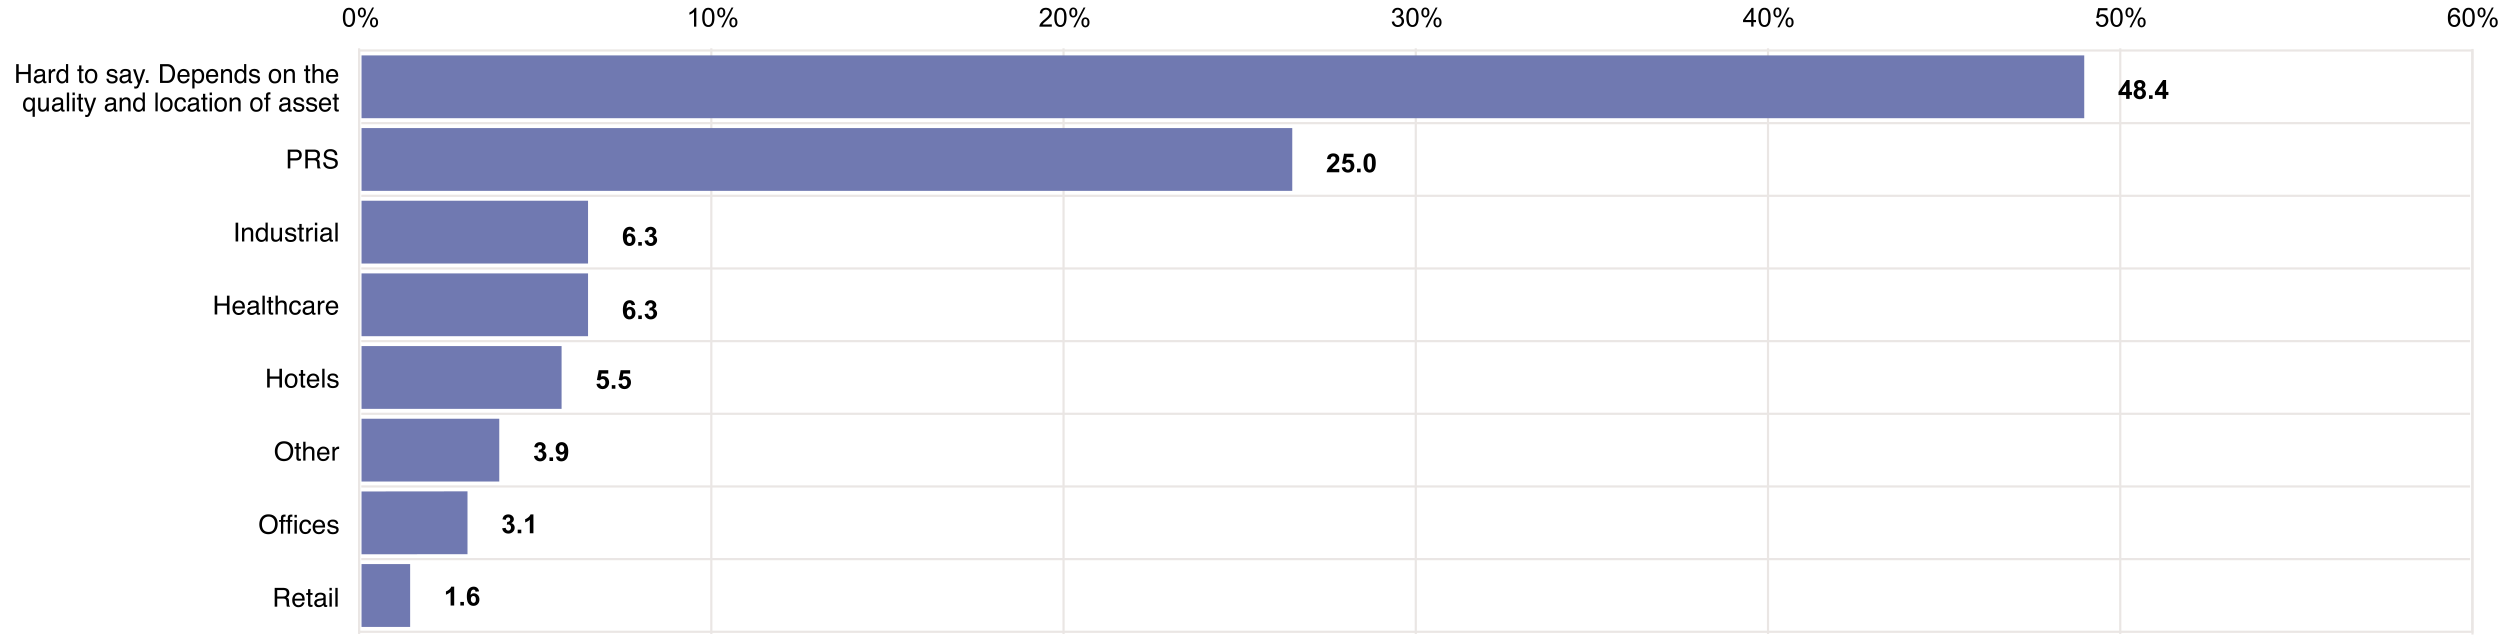
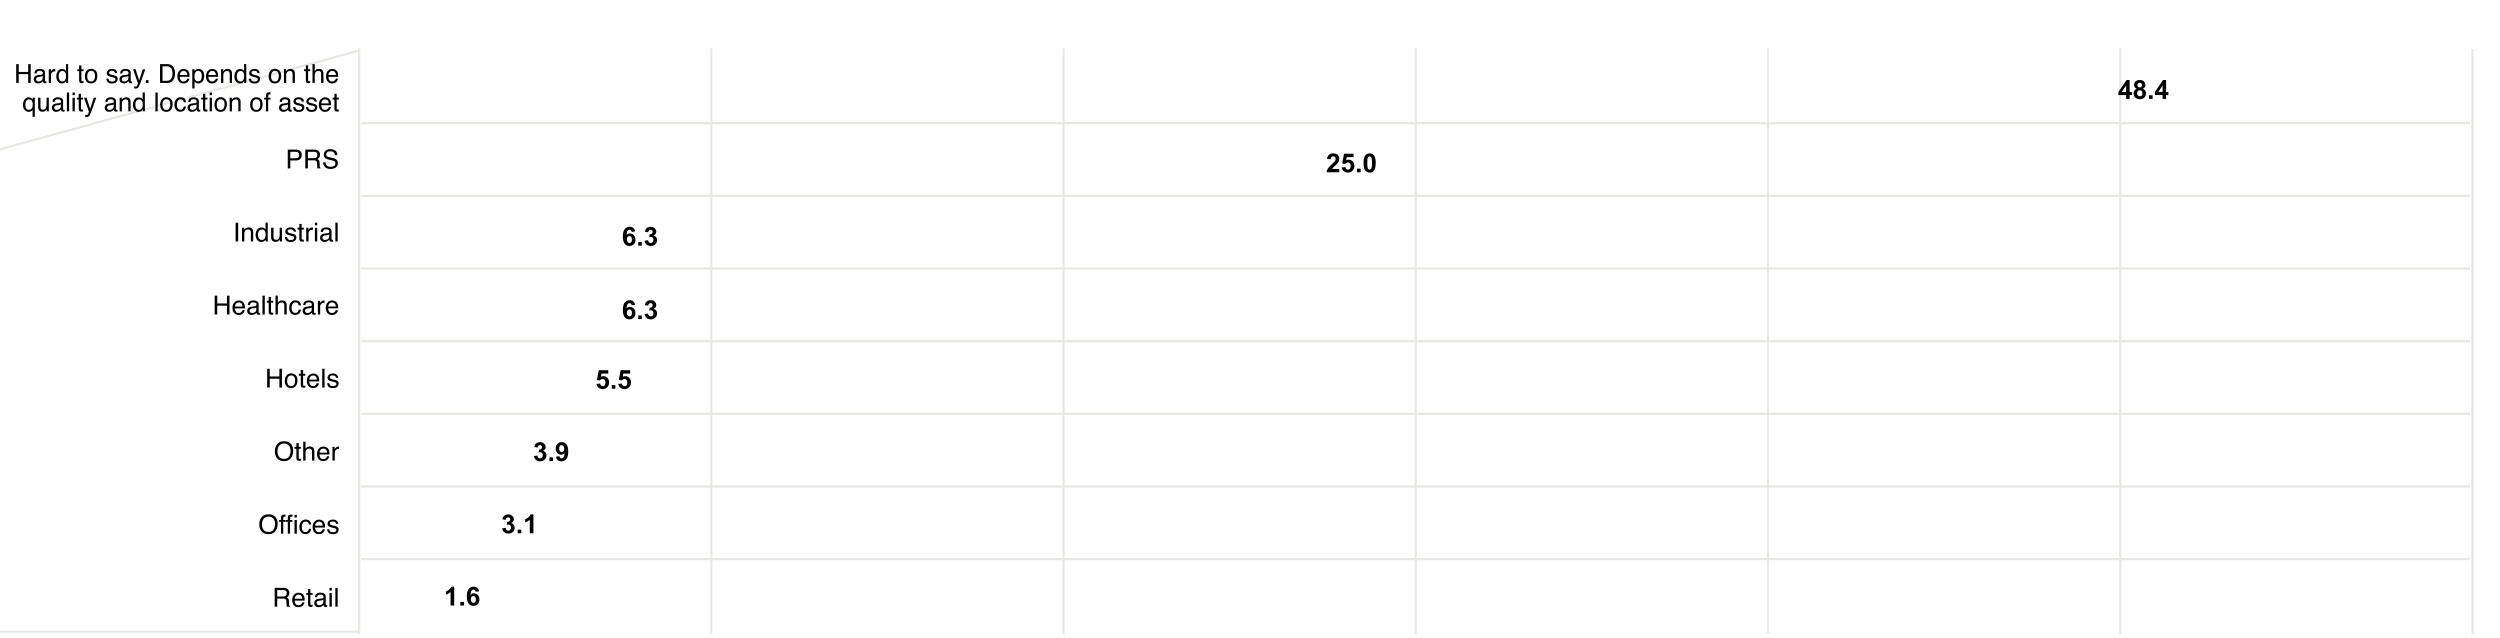
<svg xmlns="http://www.w3.org/2000/svg" viewBox="0 0 1144 292">
  <g fill="none" stroke="#eae6e4" stroke-miterlimit="10">
-     <path d="m164.315 23.102h967v266h-967z" />
+     <path d="m164.315 23.102v266h-967z" />
    <path d="m486.682 22.102v268m644.734-267.716v268m-967.101-268.284v268m483.55-268v268m-322.367-268v268m483.551-268v268m161.183-268v268" />
    <path d="m165.315 89.602h965m-965-33.25h965m-965 66.5h965m-965 33.25h965m-965 99.75h965m-965-66.5h965m-965 33.25h965" />
  </g>
-   <path d="m165.435 191.609h63.029v28.754h-63.029zm48.493 61.981-48.493.055v-28.754l48.493-.055zm-48.493 4.528h22.246v28.754h-22.246zm0-232.781h788.312v28.754h-788.312zm0 133.017h91.546v28.754h-91.546zm0-33.254h103.653v28.754h-103.653zm0-66.509h425.905v28.754h-425.905zm0 33.255h103.653v28.754h-103.653z" fill="#7079b1" />
-   <path d="m156.896 7.96c0-1.016.104-1.833.313-2.452s.52-1.097.932-1.433.93-.504 1.556-.504c.46 0 .865.093 1.213.279s.634.453.861.802.404.776.533 1.278.194 1.178.194 2.03c0 1.008-.104 1.821-.311 2.44s-.517 1.098-.929 1.436-.932.507-1.561.507c-.828 0-1.479-.297-1.951-.89-.567-.716-.85-1.88-.85-3.493zm1.084 0c0 1.41.165 2.349.495 2.815s.737.7 1.222.7.891-.234 1.221-.703.496-1.406.496-2.812c0-1.414-.166-2.354-.496-2.818s-.74-.698-1.233-.698c-.484 0-.871.205-1.16.616-.363.523-.545 1.49-.545 2.9zm5.789-2.291c0-.613.154-1.135.463-1.565s.756-.644 1.342-.644c.539 0 .985.192 1.339.577s.53.95.53 1.696c0 .727-.179 1.287-.536 1.68s-.798.588-1.322.588c-.52 0-.952-.193-1.297-.58s-.519-.97-.519-1.752zm1.834-1.482c-.262 0-.48.113-.653.34s-.261.642-.261 1.247c0 .551.088.939.264 1.163s.392.337.65.337c.266 0 .485-.113.66-.34s.26-.64.26-1.242c0-.554-.088-.944-.264-1.169s-.394-.336-.656-.336zm.006 8.326 4.7-9.053h.855l-4.682 9.053zm3.715-2.332c0-.618.154-1.14.463-1.568s.757-.641 1.347-.641c.54 0 .986.192 1.34.577s.53.95.53 1.696c0 .727-.18 1.286-.537 1.679s-.8.589-1.327.589c-.52 0-.952-.195-1.298-.583s-.518-.972-.518-1.75zm1.84-1.483c-.266 0-.486.114-.66.34s-.26.643-.26 1.248c0 .547.087.934.263 1.16s.393.34.65.34c.27 0 .492-.113.666-.34s.26-.64.26-1.242c0-.555-.087-.944-.263-1.169s-.395-.337-.656-.337zm147.473 3.498h-1.055v-6.72c-.254.242-.587.484-1 .726s-.781.424-1.11.545v-1.02c.59-.277 1.106-.613 1.547-1.007s.754-.778.938-1.149h.68zm2.701-4.236c0-1.016.104-1.833.313-2.452s.52-1.097.932-1.433.93-.504 1.556-.504c.46 0 .865.093 1.213.279s.634.453.86.802.405.776.534 1.278.193 1.178.193 2.03c0 1.008-.103 1.821-.31 2.44s-.517 1.098-.929 1.436-.932.507-1.561.507c-.829 0-1.479-.297-1.952-.89-.566-.716-.85-1.88-.85-3.493zm1.084 0c0 1.41.165 2.349.495 2.815s.737.7 1.222.7.891-.234 1.221-.703.495-1.406.495-2.812c0-1.414-.165-2.354-.495-2.818s-.74-.698-1.233-.698c-.484 0-.871.205-1.16.616-.364.523-.545 1.49-.545 2.9zm5.788-2.291c0-.613.155-1.135.464-1.565s.756-.644 1.342-.644c.539 0 .985.192 1.338.577s.53.95.53 1.696c0 .727-.178 1.287-.535 1.68s-.799.587-1.322.587c-.52 0-.952-.193-1.298-.58s-.518-.97-.518-1.752zm1.835-1.482c-.262 0-.48.113-.653.34s-.261.642-.261 1.247c0 .551.088.939.263 1.163s.393.337.65.337c.266 0 .486-.113.66-.34s.26-.64.26-1.242c0-.554-.087-.944-.263-1.169s-.394-.336-.656-.336zm.006 8.326 4.699-9.053h.855l-4.681 9.053zm3.715-2.332c0-.618.154-1.14.462-1.568s.758-.641 1.348-.641c.54 0 .985.192 1.339.577s.53.95.53 1.696c0 .727-.178 1.286-.536 1.679s-.8.589-1.327.589c-.52 0-.952-.195-1.298-.583s-.518-.972-.518-1.75zm1.84-1.483c-.266 0-.486.114-.66.34s-.26.643-.26 1.248c0 .547.087.934.263 1.16s.393.34.65.34c.27 0 .492-.113.666-.34s.26-.64.26-1.242c0-.555-.088-.944-.263-1.169s-.395-.337-.657-.337zm145.706 2.485v1.013h-5.678a1.866 1.866 0 0 1 .123-.732c.145-.387.376-.768.695-1.143s.778-.808 1.38-1.3c.933-.766 1.564-1.373 1.892-1.82s.492-.87.492-1.268c0-.418-.15-.77-.448-1.058s-.688-.43-1.169-.43c-.508 0-.914.152-1.219.456s-.459.727-.463 1.266l-1.084-.111c.075-.809.354-1.425.838-1.849s1.135-.636 1.951-.636c.825 0 1.477.229 1.958.686s.72 1.023.72 1.7c0 .343-.07.68-.21 1.013s-.375.681-.7 1.049-.87.87-1.627 1.511c-.633.532-1.039.892-1.219 1.081s-.328.38-.445.572zm1.131-3.223c0-1.016.104-1.833.313-2.452s.52-1.097.932-1.433.93-.504 1.556-.504c.46 0 .865.093 1.212.279s.635.453.862.802.404.776.533 1.278.193 1.178.193 2.03c0 1.008-.103 1.821-.31 2.44s-.517 1.098-.929 1.436-.933.507-1.561.507c-.829 0-1.479-.297-1.952-.89-.566-.716-.85-1.88-.85-3.493zm1.084 0c0 1.41.165 2.349.495 2.815s.737.7 1.222.7.891-.234 1.221-.703.495-1.406.495-2.812c0-1.414-.165-2.354-.495-2.818s-.74-.698-1.233-.698c-.485 0-.871.205-1.16.616-.364.523-.545 1.49-.545 2.9zm5.789-2.291c0-.613.154-1.135.463-1.565s.756-.644 1.342-.644c.539 0 .985.192 1.338.577s.53.95.53 1.696c0 .727-.178 1.287-.535 1.68s-.798.588-1.322.588c-.52 0-.952-.193-1.298-.58s-.518-.97-.518-1.752zm1.834-1.482c-.262 0-.48.113-.653.34s-.261.642-.261 1.247c0 .551.088.939.263 1.163s.393.337.65.337c.266 0 .486-.113.66-.34s.26-.64.26-1.242c0-.554-.087-.944-.263-1.169s-.394-.336-.656-.336zm.006 8.326 4.699-9.053h.855l-4.681 9.053zm3.715-2.332c0-.618.154-1.14.462-1.568s.758-.641 1.348-.641c.54 0 .985.192 1.339.577s.53.95.53 1.696c0 .727-.178 1.286-.536 1.679s-.8.589-1.327.589c-.52 0-.952-.195-1.298-.583s-.518-.972-.518-1.75zm1.84-1.483c-.266 0-.486.114-.66.34s-.26.643-.26 1.248c0 .547.087.934.263 1.16s.393.34.65.34c.27 0 .492-.113.666-.34s.26-.64.26-1.242c0-.555-.088-.944-.263-1.169s-.395-.337-.657-.337zm140.169 1.231 1.055-.14c.121.597.327 1.027.618 1.291s.646.396 1.064.396c.496 0 .915-.172 1.256-.516s.513-.77.513-1.277c0-.485-.158-.884-.474-1.199s-.72-.471-1.207-.471c-.2 0-.448.039-.745.117l.118-.926c.07.008.127.012.17.012.449 0 .853-.117 1.212-.352s.54-.595.54-1.084c0-.386-.131-.707-.393-.96s-.6-.382-1.014-.382c-.41 0-.752.13-1.025.387s-.45.645-.528 1.16l-1.054-.187c.129-.707.422-1.255.879-1.644s1.025-.583 1.705-.583c.469 0 .9.1 1.295.302s.696.476.905.823.313.717.313 1.108c0 .37-.1.709-.298 1.013s-.495.547-.885.727c.508.117.902.36 1.183.73s.422.83.422 1.385c0 .75-.273 1.386-.82 1.907s-1.238.783-2.074.783c-.754 0-1.38-.225-1.878-.674s-.782-1.031-.853-1.746zm6.668-1.969c0-1.016.105-1.833.314-2.452s.52-1.097.931-1.433.931-.504 1.556-.504c.461 0 .865.093 1.213.279s.635.453.861.802.405.776.533 1.278.194 1.178.194 2.03c0 1.008-.104 1.821-.31 2.44s-.517 1.098-.93 1.436-.932.507-1.56.507c-.83 0-1.48-.297-1.952-.89-.567-.716-.85-1.88-.85-3.493zm1.084 0c0 1.41.165 2.349.495 2.815s.738.7 1.222.7.892-.234 1.222-.703.495-1.406.495-2.812c0-1.414-.165-2.354-.495-2.818s-.741-.698-1.234-.698c-.484 0-.87.205-1.16.616-.363.523-.545 1.49-.545 2.9zm5.789-2.291c0-.613.155-1.135.463-1.565s.756-.644 1.342-.644c.54 0 .985.192 1.339.577s.53.95.53 1.696c0 .727-.179 1.287-.536 1.68s-.798.588-1.321.588c-.52 0-.952-.193-1.298-.58s-.519-.97-.519-1.752zm1.834-1.482c-.261 0-.48.113-.653.34s-.26.642-.26 1.247c0 .551.087.939.263 1.163s.392.337.65.337c.266 0 .486-.113.66-.34s.26-.64.26-1.242c0-.554-.088-.944-.263-1.169s-.395-.336-.657-.336zm.006 8.326 4.7-9.053h.855l-4.682 9.053zm3.715-2.332c0-.618.154-1.14.463-1.568s.758-.641 1.348-.641c.539 0 .985.192 1.338.577s.53.95.53 1.696c0 .727-.178 1.286-.535 1.679s-.8.589-1.328.589c-.52 0-.952-.195-1.297-.583s-.519-.972-.519-1.75zm1.84-1.483c-.266 0-.485.114-.66.34s-.26.643-.26 1.248c0 .547.088.934.264 1.16s.392.34.65.34c.27 0 .491-.113.665-.34s.26-.64.26-1.242c0-.555-.087-.944-.263-1.169s-.394-.337-.656-.337zm467.846-2.988-1.05.082c-.093-.414-.226-.715-.398-.902a1.396 1.396 0 0 0 -1.054-.452c-.336 0-.631.094-.885.282-.332.242-.594.595-.785 1.06s-.291 1.127-.3 1.987a2.444 2.444 0 0 1 2.087-1.143c.703 0 1.302.259 1.796.776s.741 1.187.741 2.007c0 .54-.116 1.04-.349 1.503s-.551.818-.958 1.064-.867.369-1.382.369c-.88 0-1.596-.323-2.15-.97s-.833-1.712-.833-3.196c0-1.66.307-2.867.92-3.621.535-.657 1.256-.985 2.162-.985.676 0 1.23.19 1.661.569s.69.902.777 1.57zm-4.307 3.703c0 .363.077.711.231 1.043s.37.585.648.759.568.26.873.26c.445 0 .828-.18 1.148-.538s.48-.848.48-1.465c0-.594-.157-1.062-.474-1.404s-.715-.512-1.195-.512c-.477 0-.88.17-1.213.512s-.498.79-.498 1.345zm5.508-1.453c0-1.016.104-1.833.313-2.452s.52-1.097.932-1.433.93-.504 1.556-.504c.46 0 .865.093 1.212.279s.635.453.862.802.404.776.533 1.278.193 1.178.193 2.03c0 1.008-.103 1.821-.31 2.44s-.517 1.098-.929 1.436-.933.507-1.561.507c-.829 0-1.479-.297-1.952-.89-.566-.716-.85-1.88-.85-3.493zm1.084 0c0 1.41.165 2.349.495 2.815s.737.7 1.222.7.891-.234 1.221-.703.495-1.406.495-2.812c0-1.414-.165-2.354-.495-2.818s-.741-.698-1.233-.698c-.485 0-.871.205-1.16.616-.364.523-.545 1.49-.545 2.9zm5.789-2.291c0-.613.154-1.135.463-1.565s.756-.644 1.342-.644c.539 0 .985.192 1.338.577s.53.95.53 1.696c0 .727-.178 1.287-.535 1.68s-.798.588-1.322.588c-.52 0-.952-.193-1.298-.58s-.518-.97-.518-1.752zm1.834-1.482c-.262 0-.48.113-.653.34s-.261.642-.261 1.247c0 .551.088.939.263 1.163s.393.337.65.337c.266 0 .486-.113.66-.34s.26-.64.26-1.242c0-.554-.087-.944-.263-1.169s-.394-.336-.656-.336zm.006 8.326 4.699-9.053h.855l-4.681 9.053zm3.715-2.332c0-.618.154-1.14.462-1.568s.758-.641 1.348-.641c.54 0 .985.192 1.339.577s.53.95.53 1.696c0 .727-.178 1.286-.536 1.679s-.8.589-1.327.589c-.52 0-.952-.195-1.298-.583s-.518-.972-.518-1.75zm1.84-1.483c-.266 0-.486.114-.66.34s-.26.643-.26 1.248c0 .547.087.934.263 1.16s.393.34.65.34c.27 0 .492-.113.666-.34s.26-.64.26-1.242c0-.555-.088-.944-.263-1.169s-.395-.337-.657-.337zm-339.771 3.498v-2.056h-3.727v-.967l3.92-5.567h.861v5.567h1.16v.967h-1.16v2.056zm0-3.023v-3.873l-2.69 3.873zm3.293-1.213c0-1.016.105-1.833.314-2.452s.52-1.097.932-1.433.93-.504 1.555-.504c.46 0 .865.093 1.212.279s.635.453.862.802.404.776.533 1.278.193 1.178.193 2.03c0 1.008-.103 1.821-.31 2.44s-.516 1.098-.928 1.436-.934.507-1.562.507c-.829 0-1.479-.297-1.952-.89-.566-.716-.85-1.88-.85-3.493zm1.084 0c0 1.41.166 2.349.496 2.815s.736.7 1.22.7.893-.234 1.223-.703.494-1.406.494-2.812c0-1.414-.164-2.354-.494-2.818s-.742-.698-1.234-.698c-.485 0-.871.205-1.16.616-.364.523-.545 1.49-.545 2.9zm5.789-2.291c0-.613.154-1.135.463-1.565s.756-.644 1.342-.644c.539 0 .986.192 1.34.577s.529.95.529 1.696c0 .727-.178 1.287-.536 1.68s-.798.588-1.322.588c-.52 0-.95-.193-1.297-.58s-.52-.97-.52-1.752zm1.834-1.482c-.262 0-.479.113-.653.34s-.261.642-.261 1.247c0 .551.088.939.263 1.163s.393.337.65.337c.266 0 .487-.113.661-.34s.26-.64.26-1.242c0-.554-.088-.944-.264-1.169s-.394-.336-.656-.336zm.006 8.326 4.699-9.053h.855l-4.681 9.053zm3.715-2.332c0-.618.154-1.14.462-1.568s.758-.641 1.348-.641c.54 0 .986.192 1.34.577s.53.95.53 1.696c0 .727-.179 1.286-.536 1.679s-.8.589-1.328.589c-.52 0-.951-.195-1.297-.583s-.52-.972-.52-1.75zm1.84-1.483c-.266 0-.485.114-.659.34s-.262.643-.262 1.248c0 .547.088.934.264 1.16s.393.34.65.34c.27 0 .493-.113.667-.34s.26-.64.26-1.242c0-.555-.089-.944-.264-1.169s-.395-.337-.657-.337zm140.162 1.248 1.108-.093c.082.539.272.944.571 1.215s.66.408 1.081.408c.508 0 .938-.192 1.29-.575s.527-.89.527-1.523c0-.602-.17-1.076-.507-1.424s-.78-.521-1.327-.521a1.839 1.839 0 0 0 -1.565.832l-.99-.13.832-4.411h4.271v1.006h-3.427l-.463 2.309c.515-.36 1.056-.539 1.623-.539.75 0 1.383.26 1.898.78s.774 1.187.774 2.003c0 .778-.227 1.45-.68 2.016-.55.695-1.303 1.043-2.256 1.043-.781 0-1.419-.219-1.913-.656s-.776-1.018-.847-1.74zm6.674-1.986c0-1.016.105-1.833.314-2.452s.52-1.097.931-1.433.931-.504 1.556-.504c.461 0 .865.093 1.213.279s.635.453.861.802.405.776.533 1.278.194 1.178.194 2.03c0 1.008-.104 1.821-.31 2.44s-.517 1.098-.93 1.436-.932.507-1.561.507c-.828 0-1.478-.297-1.951-.89-.567-.716-.85-1.88-.85-3.493zm1.084 0c0 1.41.165 2.349.495 2.815s.738.7 1.222.7.892-.234 1.222-.703.495-1.406.495-2.812c0-1.414-.165-2.354-.495-2.818s-.741-.698-1.234-.698c-.484 0-.87.205-1.16.616-.363.523-.545 1.49-.545 2.9zm5.789-2.291c0-.613.155-1.135.463-1.565s.756-.644 1.342-.644c.54 0 .985.192 1.339.577s.53.95.53 1.696c0 .727-.179 1.287-.536 1.68s-.798.587-1.321.587c-.52 0-.952-.193-1.298-.58s-.519-.97-.519-1.752zm1.834-1.482c-.261 0-.48.113-.653.34s-.26.642-.26 1.247c0 .551.087.939.263 1.163s.392.337.65.337c.266 0 .486-.113.66-.34s.26-.64.26-1.242c0-.554-.088-.944-.263-1.169s-.395-.336-.657-.336zm.006 8.326 4.7-9.053h.855l-4.682 9.053zm3.715-2.332c0-.618.154-1.14.463-1.568s.758-.641 1.348-.641c.539 0 .985.192 1.338.577s.53.95.53 1.696c0 .727-.178 1.286-.535 1.679s-.8.589-1.328.589c-.52 0-.952-.195-1.297-.583s-.519-.972-.519-1.75zm1.84-1.483c-.266 0-.486.114-.66.34s-.26.643-.26 1.248c0 .547.088.934.264 1.16s.392.34.65.34c.27 0 .491-.113.665-.34s.26-.64.26-1.242c0-.555-.087-.944-.263-1.169s-.394-.337-.656-.337z" />
  <path d="m244.35 208.674 1.594-.194c.05.407.187.717.41.932s.492.322.809.322c.34 0 .626-.129.858-.386s.349-.606.349-1.043c0-.414-.112-.743-.334-.985s-.495-.363-.815-.363c-.21 0-.463.041-.756.123l.182-1.342c.445.012.785-.085 1.02-.29s.351-.477.351-.817c0-.29-.086-.52-.258-.692s-.4-.257-.685-.257c-.282 0-.522.097-.721.293s-.32.48-.363.855l-1.518-.258c.106-.52.265-.934.478-1.245s.51-.555.89-.732.808-.267 1.28-.267c.81 0 1.458.258 1.946.774.402.421.603.898.603 1.43 0 .753-.412 1.355-1.236 1.804.492.105.886.342 1.18.709s.443.81.443 1.33c0 .754-.275 1.396-.826 1.928s-1.236.797-2.057.797c-.777 0-1.422-.224-1.933-.671s-.809-1.033-.89-1.755zm7.084 2.279v-1.646h1.647v1.646zm3.018-1.986 1.593-.176c.04.324.141.564.305.72s.38.235.65.235c.34 0 .63-.156.868-.469s.39-.96.457-1.945c-.414.48-.932.72-1.553.72-.676 0-1.259-.26-1.75-.781s-.734-1.2-.734-2.037c0-.87.258-1.573.776-2.106s1.177-.8 1.977-.8c.872 0 1.586.337 2.145 1.01s.838 1.783.838 3.326c0 1.57-.291 2.703-.873 3.399s-1.34 1.042-2.274 1.042c-.671 0-1.214-.178-1.629-.536s-.68-.891-.796-1.602zm3.726-3.598c0-.531-.122-.943-.366-1.236s-.526-.44-.847-.44c-.304 0-.557.12-.759.36s-.301.635-.301 1.181c0 .555.11.962.328 1.222s.492.39.82.39c.317 0 .583-.125.8-.375s.325-.617.325-1.102zm-28.365 36.371 1.594-.194c.051.407.188.717.41.932s.493.322.809.322c.34 0 .626-.129.858-.386s.349-.606.349-1.043c0-.414-.111-.743-.334-.985s-.494-.363-.814-.363c-.211 0-.463.041-.756.123l.181-1.342c.446.012.785-.085 1.02-.29s.351-.477.351-.817c0-.29-.086-.52-.257-.692s-.4-.257-.686-.257c-.281 0-.521.097-.72.293s-.321.48-.364.855l-1.518-.258c.106-.52.265-.934.478-1.245s.51-.555.89-.732.808-.267 1.28-.267c.81 0 1.458.258 1.946.773.403.422.604.899.604 1.43 0 .754-.412 1.356-1.237 1.805.493.105.886.342 1.181.709s.442.81.442 1.33c0 .754-.275 1.396-.826 1.928s-1.236.797-2.056.797c-.778 0-1.422-.224-1.934-.671s-.809-1.033-.89-1.755zm7.084 2.279v-1.646h1.647v1.646zm7.196 0h-1.647v-6.205a5.676 5.676 0 0 1 -2.127 1.248v-1.494c.43-.14.897-.407 1.4-.8s.85-.85 1.038-1.374h1.336zm728.827-198.781v-1.728h-3.515v-1.442l3.726-5.455h1.383v5.45h1.067v1.447h-1.067v1.728zm0-3.175v-2.936l-1.974 2.935h1.974zm4.858-1.459c-.426-.18-.736-.427-.929-.742s-.29-.659-.29-1.034c0-.64.224-1.17.67-1.588s1.084-.627 1.908-.627c.817 0 1.45.21 1.902.627s.676.947.676 1.588c0 .399-.103.753-.31 1.064s-.498.547-.873.712c.476.19.839.47 1.087.837s.372.791.372 1.272c0 .793-.253 1.437-.76 1.933s-1.178.745-2.018.745c-.78 0-1.431-.205-1.95-.616-.614-.484-.92-1.148-.92-1.992 0-.465.114-.891.345-1.28s.594-.689 1.09-.9zm.187 2.021c0 .453.116.807.349 1.06s.522.381.87.381c.34 0 .621-.122.844-.366s.334-.596.334-1.057c0-.403-.114-.726-.34-.97s-.514-.366-.861-.366c-.403 0-.703.138-.9.416s-.296.578-.296.902zm.153-3.68c0 .328.092.584.278.768s.433.275.741.275c.313 0 .563-.092.75-.278s.281-.442.281-.77c0-.31-.092-.556-.278-.742s-.43-.278-.735-.278c-.317 0-.569.094-.756.281s-.281.436-.281.744zm5.273 6.293v-1.646h1.647v1.646zm6.211 0v-1.728h-3.516v-1.442l3.727-5.455h1.383v5.45h1.066v1.447h-1.066v1.728zm0-3.175v-2.936l-1.975 2.935h1.975zm-781.764 235.022h-1.646v-6.205a5.676 5.676 0 0 1 -2.127 1.248v-1.494c.43-.14.896-.407 1.4-.8s.85-.85 1.037-1.374h1.336zm2.812 0v-1.647h1.647v1.647h-1.646zm8.561-6.486-1.593.175c-.04-.328-.141-.57-.305-.726s-.377-.235-.639-.235c-.347 0-.641.157-.882.47s-.391.962-.454 1.95c.41-.484.92-.726 1.53-.726.687 0 1.276.262 1.766.785s.736 1.2.736 2.027c0 .88-.258 1.584-.774 2.116s-1.178.796-1.986.796c-.867 0-1.58-.336-2.139-1.01s-.838-1.779-.838-3.314c0-1.574.291-2.709.873-3.404s1.338-1.043 2.268-1.043c.652 0 1.192.183 1.62.548s.7.895.817 1.59zm-3.732 3.591c0 .536.123.949.37 1.24s.526.436.843.436c.305 0 .558-.119.762-.357s.304-.63.304-1.172c0-.559-.11-.968-.328-1.228s-.492-.39-.82-.39c-.317 0-.584.125-.803.373s-.328.614-.328 1.098zm57.47-98.512 1.64-.17c.047.371.186.665.416.882s.496.325.797.325c.344 0 .635-.14.873-.419s.358-.7.358-1.262c0-.528-.119-.923-.355-1.187s-.544-.395-.923-.395c-.472 0-.896.209-1.271.627l-1.336-.194.844-4.47h4.353v1.54h-3.105l-.258 1.46a2.49 2.49 0 0 1 1.125-.276c.73 0 1.35.266 1.857.797s.762 1.22.762 2.068c0 .707-.205 1.338-.615 1.893-.559.758-1.334 1.137-2.326 1.137-.793 0-1.44-.213-1.94-.639s-.799-.998-.896-1.717zm7.001 2.209v-1.646h1.647v1.646h-1.646zm3.006-2.209 1.641-.17c.047.371.186.665.416.882s.496.325.797.325c.344 0 .635-.14.873-.419s.357-.7.357-1.262c0-.528-.118-.923-.354-1.187s-.544-.395-.923-.395c-.473 0-.896.209-1.271.627l-1.336-.194.843-4.47h4.354v1.54h-3.106l-.257 1.46a2.49 2.49 0 0 1 1.125-.276c.73 0 1.35.266 1.857.797s.762 1.22.762 2.068c0 .707-.205 1.338-.615 1.893-.559.758-1.334 1.137-2.327 1.137-.793 0-1.439-.213-1.939-.639s-.799-.998-.897-1.717zm7.654-36.164-1.593.175c-.04-.328-.141-.57-.305-.726s-.377-.234-.639-.234c-.347 0-.641.156-.882.468s-.391.963-.454 1.951c.41-.484.92-.726 1.53-.726.687 0 1.276.262 1.766.785s.735 1.2.735 2.027c0 .88-.257 1.584-.773 2.116s-1.178.796-1.986.796c-.867 0-1.58-.336-2.139-1.01s-.838-1.779-.838-3.314c0-1.574.291-2.709.873-3.404s1.338-1.043 2.268-1.043c.652 0 1.192.183 1.62.548s.7.895.817 1.59zm-3.732 3.591c0 .536.123.949.369 1.24s.527.436.844.436c.304 0 .558-.119.761-.357s.305-.63.305-1.172c0-.559-.11-.968-.328-1.228s-.492-.39-.82-.39c-.317 0-.584.125-.803.373s-.328.614-.328 1.098zm5.18 2.895v-1.646h1.646v1.646zm2.923-2.28 1.594-.193c.05.407.188.717.41.932s.492.322.809.322c.34 0 .626-.129.858-.386s.349-.606.349-1.043c0-.415-.111-.743-.334-.985s-.494-.363-.815-.363c-.21 0-.462.04-.755.123l.181-1.342c.446.012.785-.085 1.02-.29s.351-.477.351-.817c0-.29-.086-.52-.257-.692s-.4-.257-.686-.257c-.281 0-.521.097-.72.292s-.321.481-.364.856l-1.518-.258c.106-.52.265-.934.478-1.245s.51-.555.89-.732.808-.267 1.28-.267c.81 0 1.458.258 1.946.773.403.422.604.899.604 1.43 0 .754-.412 1.356-1.237 1.805.493.105.886.342 1.181.709s.442.81.442 1.33c0 .754-.275 1.396-.826 1.928s-1.236.796-2.056.796c-.778 0-1.422-.223-1.934-.67s-.809-1.033-.89-1.755zm317.863-66.424v1.53h-5.771c.062-.578.25-1.126.562-1.644s.93-1.204 1.852-2.06c.742-.69 1.197-1.16 1.365-1.406.227-.34.34-.675.34-1.008 0-.367-.099-.649-.296-.846s-.47-.296-.817-.296c-.344 0-.618.103-.82.31s-.321.551-.352 1.032l-1.64-.164c.097-.907.403-1.557.919-1.952s1.16-.591 1.934-.591c.847 0 1.513.228 1.998.685s.726 1.026.726 1.705c0 .387-.07.755-.208 1.105s-.358.716-.659 1.098c-.2.254-.559.62-1.078 1.096s-.849.793-.987.95-.251.308-.337.456h3.27zm1.136-.679 1.642-.17c.046.37.185.665.416.882a1.129 1.129 0 0 0 1.67-.094c.238-.28.357-.7.357-1.263 0-.527-.118-.923-.355-1.186s-.544-.396-.922-.396c-.473 0-.897.21-1.272.627l-1.336-.193.844-4.471h4.353v1.541h-3.105l-.258 1.459a2.49 2.49 0 0 1 1.125-.275c.73 0 1.35.265 1.858.797s.761 1.22.761 2.068c0 .707-.205 1.338-.615 1.892-.559.758-1.334 1.137-2.326 1.137-.793 0-1.44-.213-1.94-.639s-.798-.998-.896-1.716zm7.003 2.209v-1.647h1.646v1.647zm5.765-8.626c.833 0 1.483.298 1.952.891.558.703.838 1.87.838 3.498 0 1.625-.282 2.793-.844 3.504-.465.586-1.113.88-1.946.88-.835 0-1.51-.322-2.021-.965s-.768-1.788-.768-3.436c0-1.617.282-2.781.844-3.492.465-.586 1.113-.88 1.945-.88zm0 1.366c-.199 0-.376.063-.533.19s-.277.355-.363.683c-.113.426-.17 1.143-.17 2.15s.05 1.7.152 2.078.23.627.384.752.331.188.53.188.377-.064.534-.19.277-.355.363-.683c.113-.422.17-1.137.17-2.145s-.05-1.7-.152-2.077-.23-.629-.384-.756-.331-.19-.53-.19zm-336.138 34.36-1.593.176c-.04-.328-.141-.57-.305-.727s-.377-.234-.639-.234c-.347 0-.641.156-.882.469s-.391.963-.454 1.951c.41-.484.92-.727 1.53-.727.687 0 1.276.262 1.766.786s.735 1.199.735 2.027c0 .879-.257 1.584-.773 2.115s-1.178.797-1.986.797c-.867 0-1.58-.337-2.139-1.01s-.838-1.779-.838-3.314c0-1.574.291-2.71.873-3.404s1.338-1.043 2.268-1.043c.652 0 1.192.182 1.62.547s.7.896.817 1.591zm-3.732 3.592c0 .535.123.948.369 1.24s.527.436.844.436c.304 0 .558-.12.761-.358s.305-.628.305-1.171c0-.559-.11-.968-.328-1.228s-.492-.39-.82-.39c-.317 0-.584.124-.803.372s-.328.615-.328 1.1zm5.18 2.895v-1.647h1.646v1.647zm2.923-2.28 1.594-.193c.05.406.188.717.41.932s.492.322.809.322c.34 0 .626-.13.858-.387s.349-.605.349-1.043c0-.414-.111-.742-.334-.984s-.494-.363-.815-.363c-.21 0-.462.04-.755.123l.181-1.342c.446.011.785-.085 1.02-.29s.351-.478.351-.818c0-.289-.086-.52-.257-.691s-.4-.258-.686-.258c-.281 0-.521.098-.72.293s-.321.48-.364.856l-1.518-.258c.106-.52.265-.935.478-1.245s.51-.555.89-.733.808-.266 1.28-.266c.81 0 1.458.257 1.946.773.403.422.604.898.604 1.43 0 .754-.412 1.355-1.237 1.804.493.106.886.342 1.181.71s.442.81.442 1.33c0 .753-.275 1.396-.826 1.927s-1.236.797-2.056.797c-.778 0-1.422-.224-1.934-.67s-.809-1.033-.89-1.756z" />
  <path d="m131.679 68.451h3.851c.762 0 1.377.216 1.845.648s.702 1.038.702 1.819c0 .672-.209 1.257-.626 1.755-.418.498-1.057.747-1.919.747h-2.687v3.639h-1.166v-8.609zm4.522 1.184c-.256-.121-.607-.182-1.053-.182h-2.303v2.983h2.303c.52 0 .942-.112 1.266-.334s.485-.616.485-1.178c0-.633-.233-1.063-.698-1.29zm3.511-1.184h3.912c.645 0 1.176.096 1.594.287.794.367 1.191 1.045 1.191 2.033 0 .516-.106.938-.32 1.266s-.51.592-.893.791c.336.137.59.317.759.54s.265.583.284 1.083l.041 1.154c.012.329.04.573.082.733.07.273.196.45.375.527v.194h-1.43c-.038-.075-.07-.17-.093-.288s-.043-.343-.059-.68l-.07-1.435c-.026-.562-.23-.94-.609-1.13-.217-.106-.556-.159-1.019-.159h-2.58v3.692h-1.165v-8.609zm3.787 3.944c.532 0 .953-.11 1.262-.329s.465-.613.465-1.183c0-.613-.217-1.031-.65-1.254-.232-.117-.541-.176-.929-.176h-2.77v2.942zm5.5 1.886c.026.489.137.885.333 1.19.373.57 1.03.855 1.97.855a3.37 3.37 0 0 0 1.151-.187c.67-.243 1.005-.676 1.005-1.301 0-.469-.142-.803-.426-1.002-.287-.195-.738-.365-1.35-.51l-1.13-.263c-.738-.172-1.26-.362-1.567-.569-.53-.36-.795-.896-.795-1.611 0-.774.26-1.408.782-1.904.52-.497 1.258-.745 2.212-.745.878 0 1.624.218 2.238.654s.92 1.132.92 2.089h-1.095c-.056-.461-.176-.815-.36-1.061-.34-.45-.919-.674-1.735-.674-.66 0-1.133.145-1.422.434-.288.289-.432.625-.432 1.008 0 .421.17.73.51.925.224.125.73.282 1.517.47l1.17.275c.563.132.998.314 1.305.544.53.403.795.987.795 1.752 0 .954-.338 1.635-1.014 2.045s-1.462.616-2.358.616c-1.044 0-1.86-.274-2.451-.82-.59-.544-.88-1.28-.869-2.21h1.097zm-41.186 27.599h1.178v8.607h-1.178zm2.93 2.332h1.002v.89c.297-.367.611-.63.943-.79s.702-.24 1.108-.24c.89 0 1.492.31 1.805.93.171.34.257.827.257 1.46v4.025h-1.072v-3.955c0-.383-.057-.691-.17-.926-.187-.39-.527-.585-1.02-.585-.25 0-.454.025-.615.076-.289.086-.543.257-.761.515-.176.207-.29.421-.343.642s-.08.536-.08.946v3.287h-1.054zm10.122.193c.187.117.399.323.636.616v-3.17h1.014v8.636h-.95v-.873c-.245.387-.535.666-.87.838a2.483 2.483 0 0 1 -1.15.258c-.696 0-1.299-.294-1.809-.882s-.764-1.37-.764-2.347c0-.914.232-1.706.697-2.376s1.13-1.004 1.994-1.004c.478 0 .879.101 1.202.304zm-2.354 4.705c.283.453.738.68 1.363.68.486 0 .886-.21 1.199-.63s.469-1.022.469-1.807c0-.793-.161-1.38-.484-1.761s-.721-.571-1.195-.571c-.529 0-.957.203-1.285.609-.329.406-.493 1.004-.493 1.793 0 .672.142 1.234.426 1.687zm6.634-4.898v4.166c0 .32.05.582.149.785.183.375.523.563 1.021.563.715 0 1.203-.329 1.461-.985.14-.351.211-.834.211-1.447v-3.082h1.055v6.275h-.996l.012-.925c-.135.238-.302.439-.5.603-.395.328-.875.492-1.438.492-.878 0-1.476-.299-1.794-.896-.172-.32-.259-.748-.259-1.283v-4.266zm6.247 4.307c.031.351.121.62.269.808.27.34.741.51 1.411.51.399 0 .75-.085 1.052-.255s.455-.433.455-.788a.672.672 0 0 0 -.363-.615c-.155-.086-.46-.186-.917-.3l-.852-.21c-.544-.133-.945-.281-1.202-.445-.46-.286-.691-.68-.691-1.184 0-.594.216-1.074.65-1.441.433-.368 1.016-.551 1.749-.551.958 0 1.649.277 2.072.832.265.351.394.73.386 1.137h-.996a1.196 1.196 0 0 0 -.258-.647c-.248-.276-.678-.414-1.29-.414-.408 0-.716.076-.926.228s-.315.352-.315.601c0 .273.138.49.414.654.159.097.394.183.704.257l.71.17c.773.184 1.29.362 1.553.533.41.27.615.694.615 1.272 0 .558-.215 1.04-.644 1.447-.429.406-1.083.61-1.96.61-.945 0-1.615-.212-2.008-.636s-.604-.948-.632-1.573zm5.584-6.059h1.066v1.752h1.002v.861h-1.002v4.096c0 .219.074.365.223.44.082.042.218.064.41.064.05 0 .105-.002.164-.004s.127-.01.205-.02v.838c-.121.035-.247.06-.378.076s-.272.024-.425.024c-.492 0-.826-.126-1.002-.378s-.263-.58-.263-.981v-4.155h-.85v-.861h.85zm3.152 1.752h1.002v1.084c.082-.211.283-.468.603-.77a1.567 1.567 0 0 1 1.207-.449 14 14 0 0 1 .24.024v1.113a1.575 1.575 0 0 0 -.345-.03c-.531 0-.94.171-1.225.513s-.427.736-.427 1.18v3.61h-1.055zm3.967-2.332h1.072v1.195h-1.072zm0 2.361h1.072v6.246h-1.072zm6.029 2.449c.242-.032.404-.133.486-.305a.933.933 0 0 0 .07-.406c0-.36-.127-.622-.382-.785-.256-.162-.621-.244-1.097-.244-.55 0-.94.15-1.17.447-.128.166-.212.411-.25.737h-.985c.02-.776.27-1.316.752-1.619.482-.304 1.04-.455 1.677-.455.737 0 1.336.14 1.796.421.457.282.685.72.685 1.313v3.616c0 .109.022.197.067.263s.14.1.285.1c.046 0 .1-.003.158-.01s.12-.014.187-.026v.78c-.164.046-.289.076-.375.087s-.203.018-.351.018c-.364 0-.627-.129-.791-.387-.086-.136-.147-.33-.182-.58-.215.282-.523.526-.926.733s-.845.31-1.33.31c-.582 0-1.057-.177-1.427-.53s-.553-.794-.553-1.325c0-.581.181-1.032.545-1.352s.84-.517 1.43-.59l1.681-.212zm-2.22 2.849c.222.175.486.263.79.263.371 0 .73-.086 1.078-.258.586-.284.88-.75.88-1.398v-.848c-.13.082-.295.15-.498.206a4.218 4.218 0 0 1 -.596.117l-.638.082c-.381.05-.67.13-.861.24-.327.183-.49.475-.49.877 0 .304.112.543.334.719zm5.56-7.659h1.055v8.607h-1.055zm-27.264 134.946c.57.761.856 1.736.856 2.924 0 1.285-.327 2.353-.979 3.205-.766 1-1.857 1.5-3.275 1.5-1.325 0-2.366-.438-3.123-1.313-.676-.844-1.014-1.91-1.014-3.2 0-1.163.289-2.16.867-2.987.742-1.063 1.84-1.594 3.293-1.594 1.52 0 2.645.488 3.375 1.465zm-1.028 5.486c.459-.737.688-1.584.688-2.542 0-1.013-.264-1.828-.794-2.445s-1.253-.927-2.17-.927c-.891 0-1.618.306-2.18.918s-.844 1.514-.844 2.706c0 .954.241 1.758.724 2.413.482.655 1.264.982 2.346.982 1.028 0 1.77-.368 2.23-1.105zm3.624-6.301c.246-.36.72-.539 1.424-.539.066 0 .134.002.205.006s.15.01.24.018v.96a8.714 8.714 0 0 0 -.24-.014 3.57 3.57 0 0 0 -.14-.003c-.323 0-.517.083-.58.249s-.095.589-.095 1.269h1.055v.832h-1.055v5.414h-1.043v-5.414h-.873v-.832h.873v-.985c.016-.437.092-.758.229-.96zm3.123 0c.246-.36.72-.539 1.424-.539.066 0 .134.002.205.006s.15.01.24.018v.96a8.714 8.714 0 0 0 -.24-.014 3.57 3.57 0 0 0 -.14-.003c-.323 0-.517.083-.58.249s-.095.589-.095 1.269h1.055v.832h-1.055v5.414h-1.043v-5.414h-.873v-.832h.873v-.985c.016-.437.092-.758.229-.96zm2.841-.416h1.073v1.196h-1.072v-1.196zm0 2.362h1.073v6.246h-1.072v-6.246zm6.812.304c.444.344.71.936.8 1.776h-1.025c-.063-.387-.205-.708-.428-.964s-.58-.384-1.072-.384c-.672 0-1.153.328-1.442.983-.187.425-.281.95-.281 1.575 0 .628.133 1.156.398 1.586s.684.643 1.254.643c.438 0 .785-.133 1.04-.4s.433-.631.53-1.094h1.026c-.117.832-.41 1.44-.879 1.825s-1.068.577-1.799.577c-.82 0-1.474-.3-1.963-.9s-.732-1.348-.732-2.246c0-1.102.268-1.96.803-2.572s1.217-.92 2.045-.92c.707 0 1.282.171 1.725.515zm5.731-.161c.415.21.732.48.949.812.21.316.35.685.42 1.107.061.29.093.75.093 1.383h-4.565c.02.639.169 1.15.448 1.536s.71.58 1.296.58c.547 0 .983-.184 1.308-.548.183-.212.311-.457.388-.736h1.037c-.028.23-.118.487-.273.77s-.326.515-.516.695a2.434 2.434 0 0 1 -1.18.633 3.561 3.561 0 0 1 -.856.093 2.618 2.618 0 0 1 -1.973-.852c-.54-.569-.81-1.365-.81-2.388 0-1.008.272-1.826.816-2.455.543-.629 1.254-.943 2.131-.943.442 0 .872.104 1.287.313zm.378 2.464c-.043-.457-.142-.822-.297-1.096-.286-.508-.765-.761-1.435-.761-.48 0-.883.174-1.208.524s-.498.794-.517 1.333zm3.046 1.67c.032.351.122.621.27.808.27.34.741.51 1.411.51.399 0 .75-.085 1.052-.255s.455-.432.455-.788a.672.672 0 0 0 -.363-.615c-.155-.086-.46-.186-.917-.299l-.852-.21c-.544-.134-.945-.282-1.202-.446-.46-.285-.691-.68-.691-1.184 0-.593.216-1.074.65-1.441.433-.367 1.016-.55 1.749-.55.958 0 1.648.277 2.072.831.265.352.394.73.386 1.137h-.996a1.196 1.196 0 0 0 -.258-.647c-.248-.275-.678-.414-1.29-.414-.408 0-.716.076-.926.228s-.315.352-.315.601c0 .273.138.49.414.654.159.097.393.183.704.258l.71.17c.772.183 1.29.36 1.553.533.41.27.615.693.615 1.271 0 .559-.215 1.041-.644 1.447-.429.407-1.083.61-1.96.61-.945 0-1.615-.212-2.008-.636s-.604-.948-.632-1.573zm-52.487-106.925h1.177v3.556h4.424v-3.556h1.178v8.607h-1.178v-4.025h-4.424v4.025h-1.178v-8.607zm12.371 2.504c.416.21.732.48.95.812.21.316.35.686.419 1.107.062.29.093.75.093 1.383h-4.564c.02.639.168 1.151.447 1.537.28.386.711.578 1.297.578.546 0 .982-.182 1.308-.547.182-.212.311-.457.387-.736h1.037c-.027.23-.118.488-.272.77s-.327.515-.517.695a2.434 2.434 0 0 1 -1.18.633 3.561 3.561 0 0 1 -.855.094 2.618 2.618 0 0 1 -1.974-.853c-.54-.568-.81-1.364-.81-2.388 0-1.007.272-1.826.816-2.455s1.254-.943 2.132-.943c.442 0 .871.104 1.286.313zm.378 2.464c-.042-.457-.141-.822-.296-1.095-.287-.508-.765-.762-1.435-.762-.48 0-.884.175-1.209.524s-.497.794-.517 1.333zm5.783-.159c.243-.031.405-.132.487-.304a.933.933 0 0 0 .07-.406c0-.36-.128-.622-.383-.785s-.62-.244-1.096-.244c-.55 0-.94.15-1.17.447-.129.165-.212.41-.251.737h-.985c.02-.776.27-1.316.752-1.62.482-.303 1.041-.455 1.677-.455.737 0 1.336.14 1.797.422.456.281.684.719.684 1.313v3.615c0 .11.023.198.068.264s.14.1.284.1a2.657 2.657 0 0 0 .346-.035v.778c-.164.047-.29.076-.375.088s-.203.018-.352.018c-.363 0-.627-.13-.79-.387-.087-.137-.147-.33-.183-.58-.214.281-.523.525-.925.732s-.846.311-1.33.311c-.582 0-1.058-.177-1.427-.53s-.554-.795-.554-1.325c0-.582.182-1.032.545-1.352s.84-.517 1.43-.59zm-2.22 2.85c.222.175.486.262.79.262.372 0 .731-.085 1.079-.257.586-.285.879-.75.879-1.398v-.848c-.13.082-.295.15-.497.206a4.218 4.218 0 0 1 -.597.117l-.637.082c-.382.05-.67.13-.862.24-.326.183-.49.475-.49.877 0 .303.112.543.335.718zm5.56-7.659h1.055v8.607h-1.055zm2.848.58h1.066v1.752h1.002v.861h-1.002v4.096c0 .218.075.365.223.44.082.042.219.064.41.064.05 0 .106-.002.164-.004s.127-.01.205-.02v.838c-.12.035-.247.06-.378.076s-.272.024-.424.024c-.493 0-.827-.126-1.002-.378s-.264-.58-.264-.982v-4.154h-.85v-.861h.85zm3.123-.609h1.055v3.21c.25-.316.474-.539.673-.668.34-.222.764-.334 1.272-.334.91 0 1.527.319 1.852.955.175.348.263.83.263 1.448v4.025h-1.084v-3.955c0-.461-.058-.799-.176-1.014-.191-.343-.55-.515-1.078-.515-.437 0-.834.15-1.19.45-.355.302-.532.87-.532 1.706v3.328h-1.055v-8.637zm10.819 2.695c.444.343.71.935.8 1.775h-1.025c-.063-.387-.205-.708-.428-.964s-.58-.384-1.072-.384c-.672 0-1.153.328-1.442.984-.187.425-.28.95-.28 1.574 0 .628.132 1.157.397 1.586s.684.643 1.254.643c.438 0 .785-.133 1.04-.4s.433-.63.53-1.094h1.026c-.117.832-.41 1.44-.879 1.826s-1.068.577-1.799.577c-.82 0-1.474-.3-1.963-.9s-.732-1.348-.732-2.247c0-1.101.268-1.959.803-2.572s1.217-.92 2.045-.92c.707 0 1.282.172 1.725.516zm5.218 2.143c.242-.031.404-.132.486-.304a.933.933 0 0 0 .07-.406c0-.36-.127-.622-.382-.785s-.621-.244-1.097-.244c-.55 0-.94.15-1.17.447-.128.165-.212.41-.25.737h-.985c.02-.776.27-1.316.752-1.62.482-.303 1.04-.455 1.677-.455.737 0 1.336.14 1.797.422.456.281.684.719.684 1.313v3.615c0 .11.023.198.067.264.045.066.14.1.285.1a2.657 2.657 0 0 0 .346-.035v.778c-.165.047-.29.076-.376.088s-.203.018-.351.018c-.363 0-.627-.13-.791-.387-.086-.137-.147-.33-.182-.58-.215.281-.523.525-.926.732s-.845.311-1.33.311c-.582 0-1.057-.177-1.426-.53s-.554-.795-.554-1.325c0-.582.181-1.032.545-1.352s.84-.517 1.43-.59zm-2.22 2.85c.222.175.486.262.79.262.371 0 .73-.085 1.079-.257.585-.285.878-.75.878-1.398v-.848c-.128.082-.294.15-.497.206a4.218 4.218 0 0 1 -.596.117l-.638.082c-.381.05-.669.13-.861.24-.327.183-.49.475-.49.877 0 .303.112.543.334.718zm5.56-5.328h1.002v1.085c.082-.211.283-.468.603-.77a1.567 1.567 0 0 1 1.207-.45 14 14 0 0 1 .24.024v1.114a1.575 1.575 0 0 0 -.345-.03c-.531 0-.94.171-1.225.513s-.427.735-.427 1.18v3.61h-1.055v-6.275zm7.843.173c.415.21.732.48.949.812.21.316.35.686.42 1.107.061.29.093.75.093 1.383h-4.565c.02.639.169 1.151.448 1.537s.71.578 1.296.578c.547 0 .983-.182 1.308-.547.183-.212.311-.457.388-.736h1.037c-.028.23-.118.488-.273.77s-.326.515-.516.695a2.434 2.434 0 0 1 -1.18.633 3.561 3.561 0 0 1 -.856.094 2.618 2.618 0 0 1 -1.973-.853c-.54-.568-.81-1.364-.81-2.388 0-1.007.272-1.826.816-2.455.543-.629 1.254-.943 2.131-.943.442 0 .872.104 1.287.313zm.378 2.464c-.043-.457-.142-.822-.297-1.095-.286-.508-.765-.762-1.435-.762-.48 0-.883.175-1.208.524s-.498.794-.517 1.333zm-31.424 28.461h1.178v3.556h4.423v-3.556h1.178v8.607h-1.178v-4.025h-4.423v4.025h-1.178zm13.043 2.958c.554.539.832 1.33.832 2.377 0 1.011-.245 1.846-.734 2.506-.488.66-1.246.989-2.274.989-.857 0-1.538-.292-2.043-.875s-.756-1.367-.756-2.35c0-1.054.266-1.894.797-2.518.532-.624 1.245-.937 2.141-.937.803 0 1.482.27 2.037.808zm-.655 4.17a3.985 3.985 0 0 0 .385-1.764c0-.585-.093-1.061-.278-1.428-.294-.577-.8-.866-1.518-.866-.637 0-1.1.246-1.39.737s-.435 1.085-.435 1.78c0 .667.145 1.223.435 1.668s.749.667 1.379.667c.691 0 1.165-.264 1.422-.793zm2.993-6.548h1.066v1.752h1.002v.861h-1.002v4.096c0 .219.074.365.223.44.082.042.218.064.41.064.05 0 .105-.002.164-.004s.127-.01.205-.02v.838c-.121.035-.247.06-.378.076s-.272.024-.425.024c-.492 0-.826-.126-1.002-.378s-.263-.58-.263-.982v-4.154h-.85v-.861h.85zm6.999 1.925c.415.209.732.48.949.811.21.317.35.686.42 1.108.061.289.093.75.093 1.382h-4.565c.02.64.169 1.151.448 1.537s.71.579 1.296.579c.547 0 .983-.183 1.308-.548.183-.212.311-.457.388-.736h1.037c-.028.23-.118.488-.273.771s-.326.515-.516.694a2.434 2.434 0 0 1 -1.18.633 3.561 3.561 0 0 1 -.856.094 2.618 2.618 0 0 1 -1.973-.853c-.54-.568-.81-1.364-.81-2.387 0-1.008.272-1.827.816-2.455.543-.63 1.254-.944 2.131-.944.442 0 .872.105 1.287.314zm.378 2.464c-.043-.457-.142-.823-.297-1.096-.286-.508-.765-.762-1.435-.762-.48 0-.883.175-1.208.525s-.498.793-.517 1.333zm2.449-4.969h1.055v8.607h-1.055zm3.263 6.638c.032.352.122.622.27.81.27.339.741.509 1.411.509.399 0 .75-.085 1.052-.255s.455-.433.455-.788a.672.672 0 0 0 -.363-.615c-.155-.086-.46-.186-.917-.3l-.852-.21c-.544-.133-.945-.281-1.202-.445-.46-.286-.691-.68-.691-1.184 0-.594.216-1.074.65-1.441.433-.368 1.016-.551 1.749-.551.958 0 1.648.277 2.072.832.265.351.394.73.386 1.137h-.996a1.196 1.196 0 0 0 -.258-.647c-.248-.276-.678-.414-1.29-.414-.408 0-.716.076-.926.228s-.315.352-.315.601c0 .273.138.49.414.654.159.097.393.183.704.257l.71.17c.772.184 1.29.361 1.553.533.41.27.615.694.615 1.272 0 .558-.215 1.04-.644 1.447-.429.406-1.083.61-1.96.61-.945 0-1.615-.212-2.008-.636s-.604-.949-.632-1.574zm-17.407 28.021c.57.762.855 1.736.855 2.924 0 1.285-.326 2.353-.979 3.205-.765 1-1.857 1.5-3.275 1.5-1.324 0-2.365-.438-3.123-1.313-.676-.843-1.014-1.91-1.014-3.199 0-1.164.29-2.16.867-2.988.743-1.063 1.84-1.594 3.293-1.594 1.52 0 2.645.488 3.375 1.465zm-1.029 5.486c.459-.737.688-1.584.688-2.542 0-1.012-.264-1.827-.793-2.445s-1.253-.927-2.171-.927c-.891 0-1.618.306-2.18.918-.563.612-.844 1.514-.844 2.706 0 .954.241 1.759.724 2.413.482.656 1.264.983 2.346.983 1.028 0 1.771-.368 2.23-1.106zm3.343-6.136h1.066v1.752h1.002v.86h-1.002v4.097c0 .218.074.365.223.439.082.043.219.064.41.064l.164-.003c.059-.002.127-.01.205-.02v.838c-.121.035-.247.06-.378.076s-.272.024-.425.024c-.492 0-.826-.126-1.002-.378s-.263-.58-.263-.982v-4.154h-.85v-.861h.85zm3.123-.61h1.054v3.211c.25-.316.475-.539.674-.668.34-.222.764-.334 1.272-.334.91 0 1.527.319 1.851.955.176.348.264.83.264 1.448v4.025h-1.084v-3.955c0-.461-.059-.799-.176-1.014-.191-.344-.55-.515-1.078-.515-.437 0-.834.15-1.19.45s-.533.87-.533 1.706v3.328h-1.054zm10.55 2.534c.415.21.732.48.949.812.21.316.35.685.42 1.107.061.29.093.75.093 1.383h-4.565c.02.639.169 1.151.448 1.537s.71.578 1.296.578c.547 0 .983-.182 1.308-.547.182-.212.311-.457.388-.736h1.037c-.028.23-.119.487-.273.77s-.327.515-.516.695a2.434 2.434 0 0 1 -1.18.633 3.561 3.561 0 0 1 -.856.094 2.618 2.618 0 0 1 -1.973-.853c-.54-.568-.81-1.364-.81-2.388 0-1.007.272-1.826.816-2.455.543-.629 1.254-.943 2.131-.943.442 0 .872.104 1.287.313zm.378 2.464c-.043-.457-.142-.822-.297-1.095-.286-.508-.765-.762-1.435-.762-.48 0-.883.175-1.208.524s-.498.794-.518 1.333zm2.449-2.636h1.002v1.084c.082-.211.283-.468.603-.771a1.563 1.563 0 0 1 1.207-.448 14 14 0 0 1 .24.023v1.113a1.575 1.575 0 0 0 -.345-.029c-.531 0-.94.171-1.225.513s-.428.735-.428 1.18v3.61h-1.054zm-26.432 64.525h3.913c.644 0 1.175.096 1.593.287.794.367 1.191 1.045 1.191 2.033 0 .516-.106.938-.319 1.266s-.51.592-.894.79c.336.138.59.317.76.54s.264.584.283 1.084l.041 1.154c.012.328.04.572.082.733.07.273.196.449.375.527v.193h-1.43c-.038-.074-.07-.17-.093-.287s-.043-.344-.059-.68l-.07-1.435c-.026-.562-.23-.94-.609-1.13-.217-.106-.556-.16-1.019-.16h-2.579v3.692h-1.166zm3.787 3.943c.532 0 .953-.11 1.262-.328s.465-.613.465-1.183c0-.614-.217-1.032-.65-1.254-.232-.118-.541-.176-.928-.176h-2.77v2.941zm8.474-1.438c.415.209.732.48.95.811.209.317.349.686.418 1.108.063.289.094.75.094 1.383h-4.565c.02.638.169 1.15.448 1.536s.711.579 1.296.579c.547 0 .983-.183 1.309-.548.182-.211.31-.457.387-.735h1.037c-.027.23-.118.487-.273.77s-.326.515-.516.694a2.434 2.434 0 0 1 -1.18.633 3.561 3.561 0 0 1 -.855.094 2.618 2.618 0 0 1 -1.974-.853c-.54-.568-.81-1.364-.81-2.387 0-1.008.272-1.826.816-2.455.543-.63 1.254-.944 2.131-.944.443 0 .872.105 1.287.314zm.378 2.464c-.043-.457-.142-.823-.297-1.096-.286-.508-.765-.762-1.435-.762-.48 0-.883.175-1.208.525s-.498.794-.517 1.333zm2.631-4.389h1.066v1.752h1.002v.861h-1.002v4.096c0 .219.074.365.223.44.082.042.218.064.41.064.05 0 .105-.002.164-.004s.127-.01.205-.02v.838c-.121.036-.247.06-.378.077s-.272.023-.425.023c-.492 0-.826-.126-1.002-.378s-.263-.58-.263-.981v-4.155h-.85v-.861h.85zm6.486 4.229c.242-.03.404-.132.486-.304a.933.933 0 0 0 .07-.405c0-.361-.127-.623-.382-.786-.256-.162-.621-.244-1.097-.244-.55 0-.94.15-1.17.448-.128.165-.212.41-.25.736h-.985c.02-.776.27-1.316.752-1.619.482-.304 1.04-.455 1.677-.455.737 0 1.336.14 1.796.421.457.282.685.72.685 1.313v3.616c0 .11.022.197.067.263s.14.1.285.1c.046 0 .1-.003.158-.01s.12-.014.187-.026v.78c-.164.047-.289.076-.375.088s-.203.017-.351.017c-.364 0-.627-.129-.791-.387-.086-.136-.147-.33-.182-.58-.215.282-.523.526-.926.733s-.845.31-1.33.31c-.582 0-1.057-.176-1.427-.53s-.553-.794-.553-1.325c0-.581.181-1.032.545-1.352s.84-.517 1.43-.59zm-2.22 2.85c.222.175.486.263.79.263.371 0 .73-.086 1.078-.258.586-.284.88-.75.88-1.398v-.848c-.13.082-.295.15-.498.206a4.218 4.218 0 0 1 -.596.117l-.638.082c-.381.05-.67.13-.861.24-.327.183-.49.475-.49.877 0 .304.112.543.334.719zm5.531-7.659h1.072v1.195h-1.072zm0 2.361h1.072v6.246h-1.072zm2.695-2.361h1.055v8.607h-1.055zm-146.05-239.667h1.154v3.557h4.336v-3.557h1.154v8.608h-1.154v-4.026h-4.336v4.026h-1.154zm11.623 4.81c.237-.031.396-.132.476-.304a.95.95 0 0 0 .069-.406c0-.36-.126-.623-.376-.785-.25-.163-.608-.244-1.074-.244-.539 0-.92.15-1.146.447-.126.165-.208.41-.246.736h-.965c.019-.775.264-1.315.737-1.618.472-.304 1.02-.456 1.643-.456.722 0 1.31.14 1.76.422.448.281.672.719.672 1.312v3.616c0 .11.022.197.066.263.044.067.136.1.278.1a2.443 2.443 0 0 0 .339-.035v.78c-.16.046-.283.075-.367.087-.085.012-.2.018-.345.018-.356 0-.614-.13-.775-.387-.084-.137-.144-.33-.178-.58-.21.281-.513.525-.907.732-.395.207-.83.31-1.304.31-.57 0-1.036-.176-1.398-.529s-.543-.795-.543-1.325c0-.582.178-1.032.534-1.352s.823-.517 1.401-.591zm-2.177 2.85c.218.175.477.262.775.262.364 0 .716-.086 1.057-.257.574-.285.861-.751.861-1.398v-.849c-.126.083-.288.151-.487.206a4.06 4.06 0 0 1 -.585.118l-.624.082c-.375.05-.656.13-.845.24-.32.183-.48.475-.48.876 0 .304.11.544.328.72zm5.45-5.327h.981v1.083c.081-.21.278-.467.592-.77s.676-.454 1.085-.454c.02 0 .052.002.098.006l.235.023v1.113a1.506 1.506 0 0 0 -.339-.029c-.52 0-.92.171-1.2.513s-.419.735-.419 1.18v3.61h-1.033v-6.276zm7.266.193c.183.117.39.322.623.615v-3.17h.994v8.637h-.93v-.873c-.241.387-.525.666-.853.838a2.392 2.392 0 0 1 -1.127.258c-.682 0-1.274-.294-1.773-.882s-.75-1.37-.75-2.347c0-.914.228-1.706.684-2.376s1.107-1.005 1.953-1.005c.47 0 .862.102 1.179.305zm-2.307 4.705c.277.453.723.68 1.336.68.476 0 .868-.21 1.174-.63s.46-1.023.46-1.808c0-.793-.158-1.38-.474-1.76-.316-.382-.706-.572-1.17-.572-.519 0-.939.203-1.26.61-.323.406-.483 1.003-.483 1.792 0 .672.139 1.235.417 1.688zm8.942-6.65h1.045v1.751h.982v.862h-.982v4.095c0 .22.073.366.219.44.08.043.214.064.401.064a2.283 2.283 0 0 0 .362-.023v.838c-.118.035-.242.06-.37.076a3.441 3.441 0 0 1 -.416.023c-.483 0-.81-.126-.982-.377s-.259-.58-.259-.982v-4.154h-.833v-.862h.833v-1.752zm7.516 2.378c.544.538.816 1.33.816 2.376 0 1.012-.24 1.847-.718 2.506-.48.66-1.223.99-2.23.99-.84 0-1.507-.292-2.001-.876s-.742-1.367-.742-2.35c0-1.054.26-1.893.782-2.518.52-.624 1.22-.936 2.098-.936.787 0 1.452.27 1.995.808zm-.641 4.17a4.056 4.056 0 0 0 .377-1.764c0-.585-.09-1.061-.272-1.428-.288-.578-.784-.866-1.488-.866-.624 0-1.079.245-1.362.737-.284.492-.427 1.085-.427 1.78 0 .666.143 1.222.427 1.667.283.445.734.667 1.35.667.679 0 1.143-.264 1.395-.793zm6.608-.49c.031.352.118.621.263.809.266.34.727.51 1.383.51.39 0 .735-.086 1.032-.255s.445-.433.445-.789a.674.674 0 0 0 -.356-.615c-.151-.086-.45-.185-.898-.299l-.835-.21c-.533-.133-.926-.282-1.179-.446-.45-.285-.676-.68-.676-1.183 0-.594.212-1.075.637-1.442s.996-.55 1.714-.55c.939 0 1.615.277 2.03.831.26.352.387.73.379 1.137h-.976a1.208 1.208 0 0 0 -.253-.647c-.243-.275-.664-.413-1.264-.413-.4 0-.703.075-.908.227s-.309.353-.309.602c0 .272.136.49.406.654.156.097.386.183.69.257l.696.17c.757.183 1.264.361 1.522.533.402.27.602.693.602 1.271 0 .559-.21 1.041-.63 1.448-.421.406-1.061.61-1.922.61-.926 0-1.582-.213-1.968-.637s-.592-.948-.619-1.573zm8.561-1.829c.238-.031.396-.132.477-.304a.95.95 0 0 0 .069-.406c0-.36-.126-.623-.376-.785-.25-.163-.608-.244-1.074-.244-.539 0-.92.15-1.146.447-.126.165-.208.41-.247.736h-.964c.019-.775.264-1.315.736-1.618.473-.304 1.02-.456 1.643-.456.723 0 1.31.14 1.761.422.448.281.672.719.672 1.312v3.616c0 .11.022.197.066.263.043.067.136.1.278.1a2.443 2.443 0 0 0 .339-.035v.78c-.16.046-.283.075-.367.087-.085.012-.2.018-.345.018-.356 0-.614-.13-.776-.387-.084-.137-.143-.33-.177-.58-.21.281-.514.525-.908.732s-.829.31-1.303.31c-.57 0-1.036-.176-1.398-.529s-.543-.795-.543-1.325c0-.582.178-1.032.534-1.352s.823-.517 1.4-.591l1.65-.211zm-2.176 2.85c.218.175.477.262.775.262.364 0 .716-.086 1.057-.257.574-.285.86-.751.86-1.398v-.849c-.125.083-.288.151-.486.206a4.06 4.06 0 0 1 -.585.118l-.624.082c-.375.05-.656.13-.845.24-.32.183-.48.475-.48.876 0 .304.11.544.328.72zm9.265-5.327h1.143c-.146.402-.47 1.32-.97 2.755a139.554 139.554 0 0 1 -.942 2.638c-.597 1.6-1.018 2.576-1.263 2.927-.244.351-.665.527-1.262.527-.145 0-.257-.006-.335-.017a2.597 2.597 0 0 1 -.29-.065v-.96c.18.05.31.081.39.093s.15.017.212.017c.19 0 .331-.032.421-.096a.872.872 0 0 0 .227-.237 31.442 31.442 0 0 0 .464-1.123l-2.274-6.46h1.172l1.648 5.112 1.66-5.112zm1.416 4.998h1.2v1.277h-1.2v-1.278zm6.476-7.331h3.371c1.145 0 2.033.42 2.664 1.26.562.758.844 1.729.844 2.912 0 .914-.166 1.74-.498 2.479-.586 1.304-1.593 1.957-3.02 1.957h-3.361zm3.147 7.612c.378 0 .69-.041.932-.123.434-.153.79-.446 1.067-.88.221-.347.38-.792.477-1.335.056-.324.085-.625.085-.902 0-1.067-.203-1.895-.61-2.485s-1.06-.885-1.962-.885h-1.982v6.61zm8.955-5.107c.407.21.717.48.93.812.206.316.342.685.411 1.107.06.29.091.75.091 1.383h-4.473c.02.639.165 1.15.439 1.537s.697.578 1.27.578c.536 0 .963-.182 1.282-.547a1.88 1.88 0 0 0 .38-.736h1.016c-.027.23-.116.487-.267.77-.15.284-.32.515-.506.695a2.371 2.371 0 0 1 -1.157.633 3.424 3.424 0 0 1 -.838.093c-.76 0-1.405-.284-1.934-.852s-.793-1.364-.793-2.388c0-1.008.266-1.826.799-2.455s1.229-.943 2.089-.943c.433 0 .854.104 1.26.313zm.37 2.464c-.042-.457-.139-.822-.29-1.096-.281-.507-.75-.761-1.407-.761-.47 0-.865.175-1.184.524-.32.35-.488.794-.507 1.333zm2.286-2.607h1.01v.832c.207-.285.434-.506.68-.662.349-.235.76-.352 1.231-.352.7 0 1.292.273 1.78.817.487.545.73 1.324.73 2.335 0 1.368-.35 2.344-1.054 2.93a2.359 2.359 0 0 1 -1.557.557c-.465 0-.855-.104-1.17-.31-.185-.118-.39-.32-.617-.604v3.205h-1.033zm3.888 4.919c.321-.412.481-1.029.481-1.849 0-.5-.07-.93-.213-1.289-.269-.691-.76-1.037-1.475-1.037-.718 0-1.21.365-1.475 1.096-.142.39-.213.886-.213 1.488 0 .484.071.896.213 1.236.27.649.76.973 1.475.973.484 0 .886-.206 1.207-.618zm6.537-4.776c.407.21.717.48.93.812.206.316.342.685.411 1.107.06.29.092.75.092 1.383h-4.474c.02.639.165 1.15.439 1.537s.697.578 1.27.578c.536 0 .963-.182 1.282-.547a1.88 1.88 0 0 0 .38-.736h1.016c-.027.23-.116.487-.267.77-.15.284-.32.515-.506.695a2.371 2.371 0 0 1 -1.157.633 3.424 3.424 0 0 1 -.837.093c-.761 0-1.406-.284-1.935-.852s-.793-1.364-.793-2.388c0-1.008.266-1.826.799-2.455s1.229-.943 2.089-.943c.433 0 .854.104 1.26.313zm.37 2.464c-.042-.457-.139-.822-.29-1.096-.281-.507-.75-.761-1.407-.761-.47 0-.865.175-1.184.524-.32.35-.488.794-.507 1.333zm2.371-2.636h.983v.89c.29-.367.599-.63.924-.79.326-.161.687-.241 1.085-.241.873 0 1.463.31 1.769.931.168.34.253.827.253 1.46v4.025h-1.051v-3.955c0-.383-.056-.692-.167-.926-.184-.39-.517-.586-.999-.586-.245 0-.446.025-.603.076a1.55 1.55 0 0 0 -.746.516c-.173.207-.284.42-.336.641s-.078.537-.078.947v3.287h-1.033v-6.276zm9.92.193c.183.117.391.322.624.615v-3.17h.993v8.637h-.93v-.873c-.24.387-.525.666-.853.838a2.392 2.392 0 0 1 -1.126.258c-.683 0-1.274-.294-1.774-.882s-.749-1.37-.749-2.347c0-.914.228-1.706.683-2.376.456-.67 1.107-1.005 1.954-1.005.469 0 .862.102 1.178.305zm-2.307 4.705c.278.453.724.68 1.337.68.476 0 .867-.21 1.174-.63s.46-1.023.46-1.808c0-.793-.158-1.38-.475-1.76-.315-.382-.706-.572-1.17-.572-.518 0-.938.203-1.26.61-.322.406-.483 1.003-.483 1.792 0 .672.14 1.235.417 1.688zm6.083-.592c.032.352.119.621.264.809.266.34.727.51 1.383.51.39 0 .735-.086 1.032-.255s.445-.433.445-.789a.674.674 0 0 0 -.356-.615c-.152-.086-.451-.185-.898-.299l-.835-.21c-.533-.133-.926-.282-1.18-.446-.45-.285-.676-.68-.676-1.183 0-.594.213-1.075.637-1.442s.996-.55 1.714-.55c.94 0 1.616.277 2.03.831.26.352.387.73.38 1.137h-.977a1.208 1.208 0 0 0 -.253-.647c-.242-.275-.664-.413-1.263-.413-.4 0-.703.075-.909.227s-.308.353-.308.602c0 .272.135.49.406.654.155.097.385.183.69.257l.696.17c.757.183 1.264.361 1.521.533.402.27.603.693.603 1.271 0 .559-.21 1.041-.631 1.448-.42.406-1.06.61-1.921.61-.927 0-1.582-.213-1.968-.637s-.592-.948-.62-1.573zm12.989-3.68c.543.538.815 1.33.815 2.376 0 1.012-.24 1.847-.718 2.506-.48.66-1.222.99-2.23.99-.84 0-1.507-.292-2.001-.876s-.741-1.367-.741-2.35c0-1.054.26-1.893.78-2.518.521-.624 1.221-.936 2.1-.936.786 0 1.451.27 1.995.808zm-.642 4.17a4.056 4.056 0 0 0 .378-1.764c0-.585-.091-1.061-.273-1.428-.288-.578-.784-.866-1.488-.866-.624 0-1.078.245-1.362.737s-.426 1.085-.426 1.78c0 .666.142 1.222.426 1.667s.734.667 1.351.667c.678 0 1.142-.264 1.394-.793zm2.727-4.796h.981v.89c.291-.367.6-.63.925-.79.325-.161.687-.241 1.085-.241.873 0 1.462.31 1.768.931.169.34.253.827.253 1.46v4.025h-1.05v-3.955c0-.383-.056-.692-.167-.926-.184-.39-.517-.586-1-.586-.244 0-.445.025-.602.076a1.55 1.55 0 0 0 -.747.516c-.172.207-.284.42-.336.641s-.077.537-.077.947v3.287h-1.034v-6.276zm10.014-1.752h1.045v1.751h.982v.862h-.982v4.095c0 .22.072.366.218.44.08.043.214.064.402.064a2.283 2.283 0 0 0 .362-.023v.838c-.119.035-.243.06-.37.076a3.441 3.441 0 0 1 -.417.023c-.482 0-.81-.126-.982-.377s-.258-.58-.258-.982v-4.154h-.833v-.862h.833v-1.752zm3.06-.61h1.034v3.211c.245-.316.465-.539.66-.668.333-.223.748-.334 1.246-.334.892 0 1.497.318 1.815.955.172.348.258.83.258 1.447v4.026h-1.062v-3.955c0-.461-.058-.8-.173-1.014-.187-.344-.54-.516-1.056-.516-.43 0-.817.15-1.166.452-.348.3-.522.869-.522 1.705v3.328h-1.034zm10.339 2.534c.407.21.718.48.93.812.206.316.343.685.412 1.107.06.29.09.75.09 1.383h-4.472c.019.639.165 1.15.438 1.537s.697.578 1.27.578c.536 0 .964-.182 1.282-.547a1.88 1.88 0 0 0 .38-.736h1.016c-.026.23-.115.487-.267.77-.15.284-.32.515-.506.695a2.371 2.371 0 0 1 -1.156.633 3.424 3.424 0 0 1 -.838.093c-.76 0-1.406-.284-1.935-.852s-.793-1.364-.793-2.388c0-1.008.266-1.826.8-2.455s1.228-.943 2.088-.943c.434 0 .854.104 1.261.313zm.37 2.464c-.042-.457-.138-.822-.29-1.096-.281-.507-.75-.761-1.406-.761-.471 0-.866.175-1.185.524-.319.35-.488.794-.506 1.333zm-139.293 10.615c.192.141.375.348.551.622v-.874h.977v8.778h-1.034v-3.223a1.87 1.87 0 0 1 -.714.671c-.304.166-.683.25-1.139.25-.653 0-1.238-.263-1.754-.786s-.774-1.32-.774-2.39c0-1.005.241-1.829.725-2.473.484-.645 1.11-.967 1.878-.967.508 0 .937.13 1.285.392zm-2.584 4.336c.263.653.735.979 1.415.979.72 0 1.214-.344 1.485-1.031.15-.38.224-.864.224-1.454 0-.542-.083-.996-.247-1.359-.278-.621-.77-.932-1.473-.932-.447 0-.83.199-1.15.595-.319.397-.478 1.009-.478 1.837 0 .543.074.998.224 1.365zm6.69-4.587v4.165c0 .32.048.582.145.786.179.375.513.562 1.001.562.701 0 1.179-.328 1.432-.984.138-.352.207-.834.207-1.448v-3.081h1.034v6.276h-.977l.012-.926c-.132.238-.296.44-.49.604-.388.328-.857.492-1.41.492-.86 0-1.445-.3-1.757-.897-.17-.32-.254-.748-.254-1.283v-4.266zm8.803 2.477c.237-.031.396-.132.477-.304a.95.95 0 0 0 .068-.406c0-.36-.125-.623-.375-.785-.25-.163-.608-.244-1.074-.244-.54 0-.921.15-1.147.447-.126.165-.208.41-.246.736h-.965c.02-.775.265-1.315.737-1.618.472-.304 1.02-.456 1.643-.456.723 0 1.31.14 1.761.422.448.281.671.719.671 1.312v3.616c0 .11.022.197.066.263.044.067.137.1.279.1a2.443 2.443 0 0 0 .339-.035v.78c-.161.046-.284.075-.368.087s-.199.018-.344.018c-.356 0-.615-.13-.776-.387-.084-.137-.143-.33-.178-.58-.21.281-.513.525-.907.732s-.829.31-1.304.31c-.57 0-1.036-.176-1.397-.529s-.543-.795-.543-1.325c0-.582.178-1.032.534-1.352s.823-.517 1.4-.591zm-2.176 2.85c.218.175.476.262.775.262.363 0 .716-.086 1.056-.257.575-.285.862-.751.862-1.398v-.849c-.126.083-.289.151-.488.206a4.06 4.06 0 0 1 -.584.118l-.625.082c-.374.05-.655.13-.844.24-.32.183-.48.475-.48.876 0 .304.11.544.328.72zm5.449-7.66h1.034v8.608h-1.034zm2.584 0h1.05v1.196h-1.05zm0 2.362h1.05v6.246h-1.05zm2.82-1.781h1.045v1.751h.982v.862h-.982v4.095c0 .22.072.366.218.44.08.043.214.064.402.064a2.283 2.283 0 0 0 .362-.023v.838c-.119.035-.243.06-.37.076a3.441 3.441 0 0 1 -.417.023c-.482 0-.81-.126-.982-.377s-.258-.58-.258-.982v-4.154h-.833v-.862h.833v-1.752zm6.904 1.752h1.143c-.145.402-.47 1.32-.97 2.755a139.554 139.554 0 0 1 -.942 2.638c-.597 1.6-1.018 2.576-1.262 2.927-.245.351-.666.527-1.262.527-.145 0-.258-.006-.336-.017a2.597 2.597 0 0 1 -.29-.065v-.96c.18.05.31.081.39.093s.151.017.212.017c.191 0 .332-.032.422-.096a.872.872 0 0 0 .226-.237 31.442 31.442 0 0 0 .464-1.123l-2.273-6.46h1.171l1.648 5.112 1.66-5.112zm8.6 2.477c.237-.031.395-.132.476-.304a.95.95 0 0 0 .069-.406c0-.36-.126-.623-.376-.785-.25-.163-.608-.244-1.074-.244-.54 0-.921.15-1.147.447-.126.165-.208.41-.246.736h-.964c.019-.775.264-1.315.736-1.618.472-.304 1.02-.456 1.643-.456.723 0 1.31.14 1.761.422.448.281.672.719.672 1.312v3.616c0 .11.021.197.065.263.044.067.137.1.279.1a2.443 2.443 0 0 0 .339-.035v.78c-.161.046-.284.075-.368.087s-.199.018-.344.018c-.356 0-.615-.13-.776-.387-.084-.137-.143-.33-.177-.58-.21.281-.514.525-.908.732s-.829.31-1.303.31c-.57 0-1.036-.176-1.398-.529s-.543-.795-.543-1.325c0-.582.178-1.032.534-1.352s.823-.517 1.4-.591zm-2.177 2.85c.218.175.477.262.775.262.364 0 .716-.086 1.056-.257.575-.285.862-.751.862-1.398v-.849c-.126.083-.289.151-.487.206a4.06 4.06 0 0 1 -.585.118l-.624.082c-.375.05-.656.13-.845.24-.32.183-.48.475-.48.876 0 .304.11.544.328.72zm5.42-5.327h.982v.89c.291-.367.6-.63.925-.79.325-.161.687-.241 1.085-.241.873 0 1.462.31 1.769.931.168.34.253.827.253 1.46v4.025h-1.051v-3.955c0-.383-.056-.692-.167-.926-.184-.39-.517-.586-1-.586-.244 0-.445.025-.602.076a1.55 1.55 0 0 0 -.746.516c-.173.207-.285.42-.336.641s-.078.537-.078.947v3.287h-1.034v-6.276zm9.92.193c.183.117.39.322.623.615v-3.17h.994v8.637h-.93v-.873c-.24.387-.525.666-.853.838a2.392 2.392 0 0 1 -1.127.258c-.682 0-1.274-.294-1.773-.882s-.75-1.37-.75-2.347c0-.914.228-1.706.684-2.376s1.107-1.005 1.954-1.005c.469 0 .861.102 1.178.305zm-2.307 4.705c.278.453.723.68 1.337.68.476 0 .867-.21 1.173-.63s.46-1.023.46-1.808c0-.793-.157-1.38-.474-1.76-.316-.382-.706-.572-1.17-.572-.519 0-.939.203-1.26.61-.323.406-.483 1.003-.483 1.792 0 .672.139 1.235.417 1.688zm8.764-7.231h1.034v8.608h-1.034zm7.04 2.959c.544.538.816 1.33.816 2.376 0 1.012-.24 1.847-.718 2.506-.48.66-1.223.99-2.23.99-.84 0-1.507-.292-2.001-.876s-.742-1.367-.742-2.35c0-1.054.26-1.893.782-2.518.52-.624 1.22-.936 2.098-.936.786 0 1.452.27 1.995.808zm-.641 4.17a4.056 4.056 0 0 0 .377-1.764c0-.585-.09-1.061-.272-1.428-.288-.578-.784-.866-1.488-.866-.625 0-1.079.245-1.362.737-.285.492-.427 1.085-.427 1.78 0 .666.142 1.222.427 1.667.283.445.734.667 1.35.667.678 0 1.143-.264 1.395-.793zm6.789-4.463c.434.344.695.936.784 1.776h-1.005c-.062-.387-.202-.708-.42-.964s-.568-.384-1.05-.384c-.659 0-1.13.328-1.413.984-.184.424-.276.95-.276 1.574 0 .628.13 1.157.39 1.586s.67.643 1.23.643c.428 0 .768-.133 1.019-.4.25-.266.424-.631.52-1.094h1.005c-.115.832-.402 1.44-.862 1.825s-1.047.577-1.763.577c-.804 0-1.445-.3-1.923-.899s-.718-1.349-.718-2.247c0-1.102.262-1.959.787-2.572s1.192-.92 2.003-.92c.693 0 1.257.172 1.692.515zm5.113 2.144c.237-.031.396-.132.477-.304a.95.95 0 0 0 .069-.406c0-.36-.126-.623-.376-.785-.25-.163-.608-.244-1.074-.244-.54 0-.921.15-1.147.447-.126.165-.208.41-.246.736h-.965c.02-.775.265-1.315.737-1.618.472-.304 1.02-.456 1.643-.456.723 0 1.31.14 1.761.422.448.281.671.719.671 1.312v3.616c0 .11.022.197.066.263.044.067.137.1.279.1a2.443 2.443 0 0 0 .339-.035v.78c-.161.046-.284.075-.368.087s-.199.018-.344.018c-.356 0-.615-.13-.776-.387-.084-.137-.143-.33-.178-.58-.21.281-.513.525-.907.732s-.829.31-1.303.31c-.57 0-1.037-.176-1.398-.529s-.543-.795-.543-1.325c0-.582.178-1.032.534-1.352s.823-.517 1.4-.591l1.65-.211zm-2.176 2.85c.218.175.476.262.775.262.364 0 .716-.086 1.056-.257.575-.285.862-.751.862-1.398v-.849c-.126.083-.289.151-.488.206a4.06 4.06 0 0 1 -.584.118l-.625.082c-.374.05-.655.13-.844.24-.32.183-.48.475-.48.876 0 .304.11.544.328.72zm5.627-7.079h1.045v1.751h.982v.862h-.982v4.095c0 .22.073.366.218.44.081.043.215.064.402.064a2.283 2.283 0 0 0 .362-.023v.838c-.119.035-.242.06-.37.076a3.441 3.441 0 0 1 -.416.023c-.483 0-.81-.126-.982-.377s-.259-.58-.259-.982v-4.154h-.833v-.862h.833v-1.752zm3.06-.581h1.051v1.196h-1.05v-1.196zm0 2.362h1.051v6.246h-1.05v-6.246zm7.069.597c.544.538.816 1.33.816 2.376 0 1.012-.24 1.847-.719 2.506-.479.66-1.222.99-2.23.99-.84 0-1.506-.292-2-.876s-.742-1.367-.742-2.35c0-1.054.26-1.893.781-2.518.52-.624 1.22-.936 2.099-.936.786 0 1.452.27 1.995.808zm-.641 4.17a4.056 4.056 0 0 0 .377-1.764c0-.585-.09-1.061-.272-1.428-.288-.578-.784-.866-1.488-.866-.625 0-1.079.245-1.363.737s-.426 1.085-.426 1.78c0 .666.142 1.222.426 1.667s.734.667 1.352.667c.677 0 1.142-.264 1.394-.793zm2.726-4.796h.982v.89c.29-.367.599-.63.924-.79.326-.161.687-.241 1.085-.241.873 0 1.463.31 1.769.931.168.34.253.827.253 1.46v4.025h-1.05v-3.955c0-.383-.057-.692-.167-.926-.185-.39-.518-.586-1-.586-.245 0-.446.025-.603.076a1.55 1.55 0 0 0 -.746.516c-.172.207-.284.42-.336.641s-.078.537-.078.947v3.287h-1.033v-6.276zm14.264.626c.543.538.815 1.33.815 2.376 0 1.012-.24 1.847-.719 2.506-.479.66-1.222.99-2.229.99-.84 0-1.507-.292-2.001-.876s-.742-1.367-.742-2.35c0-1.054.26-1.893.782-2.518.52-.624 1.22-.936 2.098-.936.786 0 1.452.27 1.995.808zm-.642 4.17a4.056 4.056 0 0 0 .377-1.764c0-.585-.09-1.061-.272-1.428-.288-.578-.784-.866-1.488-.866-.625 0-1.079.245-1.362.737-.285.492-.427 1.085-.427 1.78 0 .666.142 1.222.427 1.667.283.445.733.667 1.35.667.678 0 1.143-.264 1.395-.793zm3.208-6.713c.241-.359.707-.539 1.396-.539.065 0 .132.002.2.006.07.004.148.01.236.018v.96l-.235-.014a3.288 3.288 0 0 0 -.136-.003c-.318 0-.508.083-.57.25s-.092.588-.092 1.268h1.033v.832h-1.033v5.414h-1.022v-5.415h-.856v-.832h.856v-.985c.015-.437.09-.757.223-.96zm9.348 4.394c.238-.031.396-.132.477-.304a.95.95 0 0 0 .069-.406c0-.36-.126-.623-.376-.785-.25-.163-.608-.244-1.074-.244-.539 0-.92.15-1.146.447-.126.165-.208.41-.247.736h-.964c.019-.775.264-1.315.736-1.618.473-.304 1.02-.456 1.644-.456.722 0 1.31.14 1.76.422.448.281.672.719.672 1.312v3.616c0 .11.022.197.066.263.044.067.136.1.278.1a2.443 2.443 0 0 0 .339-.035v.78c-.16.046-.283.075-.367.087-.085.012-.2.018-.345.018-.356 0-.614-.13-.776-.387-.084-.137-.143-.33-.177-.58-.21.281-.513.525-.907.732-.395.207-.83.31-1.304.31-.57 0-1.036-.176-1.398-.529s-.543-.795-.543-1.325c0-.582.178-1.032.534-1.352s.823-.517 1.4-.591l1.65-.211zm-2.176 2.85c.218.175.477.262.775.262.364 0 .716-.086 1.057-.257.574-.285.861-.751.861-1.398v-.849c-.126.083-.289.151-.487.206a4.06 4.06 0 0 1 -.585.118l-.624.082c-.375.05-.656.13-.845.24-.32.183-.48.475-.48.876 0 .304.11.544.328.72zm6.035-1.021c.032.352.119.621.264.809.266.34.726.51 1.383.51.39 0 .735-.086 1.031-.255s.446-.433.446-.789a.674.674 0 0 0 -.356-.615c-.152-.086-.451-.185-.899-.299l-.835-.21c-.532-.133-.925-.282-1.178-.446-.451-.285-.677-.68-.677-1.183 0-.594.212-1.075.637-1.442s.996-.55 1.714-.55c.939 0 1.616.277 2.03.831.26.352.387.73.38 1.137h-.977a1.208 1.208 0 0 0 -.253-.647c-.242-.275-.664-.413-1.263-.413-.4 0-.703.075-.909.227s-.308.353-.308.602c0 .272.135.49.406.654.155.097.385.183.69.257l.696.17c.757.183 1.263.361 1.521.533.402.27.603.693.603 1.271 0 .559-.21 1.041-.631 1.448-.42.406-1.06.61-1.921.61-.927 0-1.583-.213-1.968-.637s-.592-.948-.62-1.573zm5.88 0c.031.352.119.621.264.809.265.34.726.51 1.383.51.39 0 .734-.086 1.031-.255s.446-.433.446-.789a.674.674 0 0 0 -.356-.615c-.152-.086-.451-.185-.899-.299l-.835-.21c-.532-.133-.925-.282-1.178-.446-.452-.285-.677-.68-.677-1.183 0-.594.212-1.075.637-1.442s.996-.55 1.714-.55c.939 0 1.616.277 2.03.831.26.352.387.73.38 1.137h-.977a1.208 1.208 0 0 0 -.253-.647c-.243-.275-.664-.413-1.264-.413-.4 0-.702.075-.908.227s-.308.353-.308.602c0 .272.135.49.405.654.156.097.386.183.69.257l.697.17c.756.183 1.263.361 1.521.533.402.27.603.693.603 1.271 0 .559-.21 1.041-.631 1.448-.42.406-1.06.61-1.922.61-.926 0-1.582-.213-1.967-.637s-.592-.948-.62-1.573zm9.064-4.134c.407.21.717.48.93.812.206.316.343.685.411 1.107.061.29.092.75.092 1.383h-4.473c.019.639.165 1.15.438 1.537s.697.578 1.27.578c.536 0 .963-.182 1.282-.547a1.88 1.88 0 0 0 .38-.736h1.016c-.027.23-.115.487-.267.77-.15.284-.32.515-.506.695a2.371 2.371 0 0 1 -1.156.633 3.424 3.424 0 0 1 -.838.093c-.761 0-1.406-.284-1.935-.852s-.793-1.364-.793-2.388c0-1.008.266-1.826.799-2.455s1.229-.943 2.089-.943c.433 0 .854.104 1.261.313zm.37 2.464c-.042-.457-.138-.822-.29-1.096-.281-.507-.75-.761-1.407-.761-.47 0-.865.175-1.184.524-.319.35-.488.794-.506 1.333zm2.579-4.388h1.045v1.751h.982v.862h-.982v4.095c0 .22.073.366.218.44.08.043.214.064.402.064a2.283 2.283 0 0 0 .362-.023v.838c-.119.035-.242.06-.37.076a3.441 3.441 0 0 1 -.417.023c-.482 0-.81-.126-.982-.377s-.258-.58-.258-.982v-4.154h-.833v-.862h.833v-1.752z" />
</svg>